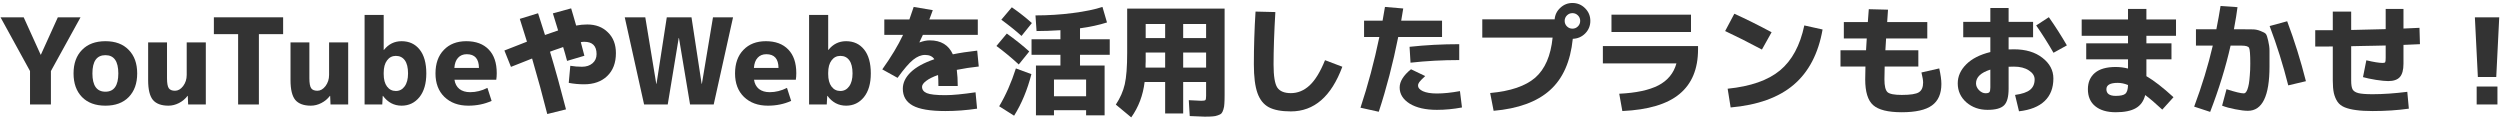
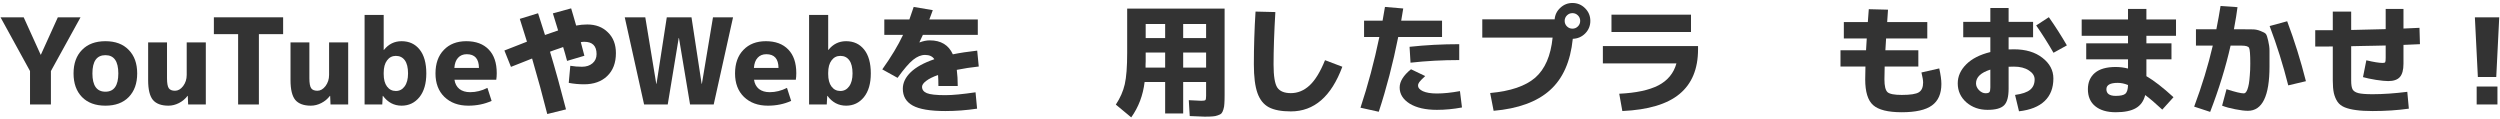
<svg xmlns="http://www.w3.org/2000/svg" width="670" height="32" viewBox="0 0 670 32" fill="none">
  <path d="M663.267 4.64H669.795L668.995 20.64H664.067L663.267 4.64ZM663.747 28V23.2H669.315V28H663.747Z" fill="#333333" />
  <path d="M620.483 12.48V8.096H625.187V3.104H630.115V8.032C634.275 7.947 637.358 7.872 639.363 7.808V2.4H644.131V7.648C646.051 7.563 647.481 7.499 648.419 7.456L648.547 11.84L644.131 12.032V17.088C644.131 18.752 643.801 19.947 643.139 20.672C642.499 21.376 641.465 21.728 640.035 21.728C639.289 21.728 638.201 21.621 636.771 21.408C635.342 21.173 634.179 20.928 633.283 20.672L634.179 16.16C636.163 16.629 637.614 16.864 638.531 16.864C638.915 16.864 639.15 16.8 639.235 16.672C639.321 16.523 639.363 16.128 639.363 15.488V12.192C638.446 12.213 637.475 12.235 636.451 12.256C635.427 12.277 634.286 12.299 633.027 12.32C631.769 12.341 630.798 12.363 630.115 12.384V21.6C630.115 22.709 630.243 23.499 630.499 23.968C630.777 24.437 631.299 24.768 632.067 24.96C632.835 25.152 634.105 25.248 635.875 25.248C638.649 25.248 641.742 25.035 645.155 24.608L645.571 29.12C642.542 29.547 639.31 29.76 635.875 29.76C634.105 29.76 632.622 29.675 631.427 29.504C630.254 29.355 629.241 29.109 628.387 28.768C627.555 28.427 626.915 27.936 626.467 27.296C626.019 26.635 625.689 25.856 625.475 24.96C625.283 24.064 625.187 22.944 625.187 21.6V12.448C624.675 12.448 623.897 12.459 622.851 12.48C621.806 12.48 621.017 12.48 620.483 12.48Z" fill="#333333" />
  <path d="M595.523 28.32L596.707 23.904C599.011 24.651 600.558 25.024 601.347 25.024C601.518 25.024 601.678 24.949 601.827 24.8C601.998 24.629 602.158 24.352 602.307 23.968C602.457 23.563 602.585 23.072 602.691 22.496C602.798 21.899 602.883 21.131 602.947 20.192C603.033 19.253 603.075 18.197 603.075 17.024C603.075 14.635 602.969 13.237 602.755 12.832C602.563 12.427 601.881 12.224 600.707 12.224H597.795C596.494 17.984 594.67 23.904 592.323 29.984L588.035 28.576C590.126 22.987 591.79 17.536 593.027 12.224H588.515V7.84H593.987C594.435 5.579 594.809 3.499 595.107 1.6L599.651 1.92C599.481 3.328 599.161 5.301 598.691 7.84H600.515C602.009 7.84 603.086 7.851 603.747 7.872C604.43 7.872 605.134 8.021 605.859 8.32C606.606 8.597 607.075 8.864 607.267 9.12C607.459 9.355 607.662 9.952 607.875 10.912C608.11 11.872 608.227 12.779 608.227 13.632C608.227 14.464 608.227 15.861 608.227 17.824C608.227 25.739 606.297 29.696 602.435 29.696C601.561 29.696 600.43 29.557 599.043 29.28C597.678 29.024 596.505 28.704 595.523 28.32ZM608.259 6.976L612.963 5.696C614.926 10.923 616.601 16.277 617.987 21.76L613.251 22.88C611.865 17.397 610.201 12.096 608.259 6.976Z" fill="#333333" />
  <path d="M557.891 5.216H570.307V2.4H575.235V5.216H583.171V9.6H575.235V11.616H581.955V15.904H575.235V20.416C577.262 21.589 579.683 23.467 582.499 26.048L579.491 29.376C577.657 27.669 576.131 26.368 574.915 25.472C574.51 27.093 573.667 28.267 572.387 28.992C571.129 29.717 569.337 30.08 567.011 30.08C564.665 30.08 562.83 29.536 561.507 28.448C560.206 27.381 559.555 25.867 559.555 23.904C559.555 22.069 560.174 20.619 561.411 19.552C562.67 18.485 564.537 17.952 567.011 17.952C568.121 17.952 569.219 18.091 570.307 18.368V15.904H559.107V11.616H570.307V9.6H557.891V5.216ZM570.307 22.784C569.369 22.4 568.451 22.208 567.555 22.208C565.529 22.208 564.515 22.773 564.515 23.904C564.515 25.099 565.347 25.696 567.011 25.696C568.291 25.696 569.155 25.504 569.603 25.12C570.051 24.715 570.286 23.936 570.307 22.784Z" fill="#333333" />
  <path d="M526.147 5.856H533.411V2.144H538.307V5.856H544.867V9.984H538.307V13.248C538.627 13.227 539.107 13.216 539.747 13.216C542.883 13.216 545.422 13.973 547.363 15.488C549.326 17.003 550.307 18.848 550.307 21.024C550.307 23.563 549.529 25.579 547.971 27.072C546.414 28.565 544.121 29.483 541.091 29.824L540.035 25.44C541.913 25.184 543.257 24.725 544.067 24.064C544.878 23.403 545.283 22.475 545.283 21.28C545.283 20.341 544.771 19.541 543.747 18.88C542.723 18.197 541.39 17.856 539.747 17.856C539.086 17.856 538.606 17.867 538.307 17.888V23.776C538.307 25.952 537.902 27.435 537.091 28.224C536.281 29.035 534.809 29.44 532.675 29.44C530.435 29.44 528.537 28.768 526.979 27.424C525.443 26.059 524.675 24.363 524.675 22.336C524.675 20.459 525.433 18.763 526.947 17.248C528.462 15.733 530.617 14.635 533.411 13.952V9.984H526.147V5.856ZM545.699 6.816L549.091 4.608C550.819 7.061 552.43 9.579 553.923 12.16L550.339 14.144C548.846 11.563 547.299 9.12 545.699 6.816ZM533.411 18.656C530.851 19.467 529.571 20.693 529.571 22.336C529.571 22.997 529.838 23.605 530.371 24.16C530.926 24.715 531.513 24.992 532.131 24.992C532.643 24.992 532.985 24.896 533.155 24.704C533.326 24.512 533.411 24.096 533.411 23.456V18.656Z" fill="#333333" />
  <path d="M500.835 2.464L505.987 2.592C505.923 3.36 505.849 4.469 505.763 5.92H516.515V10.304H505.475C505.411 11.435 505.347 12.491 505.283 13.472H514.115V17.824H505.091C505.049 19.573 505.027 20.725 505.027 21.28C505.027 23.051 505.305 24.192 505.859 24.704C506.414 25.195 507.683 25.44 509.667 25.44C511.971 25.44 513.497 25.205 514.243 24.736C515.011 24.267 515.395 23.392 515.395 22.112C515.395 21.536 515.246 20.64 514.947 19.424L519.715 18.336C520.099 20.021 520.291 21.408 520.291 22.496C520.291 25.12 519.449 27.04 517.763 28.256C516.099 29.472 513.401 30.08 509.667 30.08C505.977 30.08 503.417 29.44 501.987 28.16C500.579 26.901 499.875 24.608 499.875 21.28C499.875 20.725 499.897 19.573 499.939 17.824H493.251V13.472H500.099C500.163 12.491 500.227 11.435 500.291 10.304H494.147V5.92H500.579C500.622 5.237 500.707 4.085 500.835 2.464Z" fill="#333333" />
-   <path d="M462.339 8.32L464.803 3.68C467.918 5.088 471.246 6.741 474.787 8.64L472.195 13.28C468.633 11.381 465.347 9.728 462.339 8.32ZM483.555 6.816L488.451 7.904C487.321 14.347 484.739 19.285 480.707 22.72C476.697 26.133 471.065 28.16 463.811 28.8L463.011 23.776C469.155 23.157 473.827 21.525 477.027 18.88C480.249 16.213 482.425 12.192 483.555 6.816Z" fill="#333333" />
  <path d="M429.571 12.352H455.075V13.216C455.075 18.464 453.422 22.453 450.115 25.184C446.83 27.915 441.721 29.44 434.787 29.76L433.955 25.12C438.457 24.907 441.955 24.16 444.451 22.88C446.947 21.579 448.558 19.616 449.283 16.992H429.571V12.352ZM431.875 8.576V3.936H453.187V8.576H431.875Z" fill="#333333" />
  <path d="M416.099 10.08H397.251V5.184H416.643C416.75 3.947 417.262 2.912 418.179 2.08C419.097 1.227 420.174 0.8 421.411 0.8C422.734 0.8 423.865 1.269 424.803 2.208C425.742 3.147 426.211 4.277 426.211 5.6C426.211 6.901 425.753 8.021 424.835 8.96C423.918 9.877 422.809 10.357 421.507 10.4C420.889 16.501 418.841 21.099 415.363 24.192C411.907 27.285 406.883 29.12 400.291 29.696L399.363 24.928C404.825 24.437 408.857 23.061 411.459 20.8C414.062 18.517 415.609 14.944 416.099 10.08ZM422.883 7.072C423.289 6.667 423.491 6.176 423.491 5.6C423.491 5.024 423.289 4.533 422.883 4.128C422.478 3.723 421.987 3.52 421.411 3.52C420.835 3.52 420.345 3.723 419.939 4.128C419.534 4.533 419.331 5.024 419.331 5.6C419.331 6.176 419.534 6.667 419.939 7.072C420.345 7.477 420.835 7.68 421.411 7.68C421.987 7.68 422.478 7.477 422.883 7.072Z" fill="#333333" />
  <path d="M391.075 16.096C386.574 16.096 382.222 16.331 378.019 16.8L377.763 12.544C382.051 12.075 386.489 11.84 391.075 11.84V16.096ZM391.267 24.416L391.811 28.8C389.529 29.227 387.289 29.44 385.091 29.44C382.041 29.44 379.609 28.885 377.795 27.776C376.003 26.645 375.107 25.205 375.107 23.456C375.107 21.835 376.121 20.203 378.147 18.56L381.955 20.384C381.166 21.109 380.643 21.643 380.387 21.984C380.153 22.304 380.035 22.613 380.035 22.912C380.035 23.531 380.473 24.043 381.347 24.448C382.243 24.853 383.491 25.056 385.091 25.056C386.883 25.056 388.942 24.843 391.267 24.416ZM365.571 9.92V5.536H370.531C370.83 3.915 371.043 2.688 371.171 1.856L376.067 2.272C375.961 2.997 375.779 4.085 375.523 5.536H386.467V9.92H374.723C373.315 16.981 371.577 23.659 369.507 29.952L364.611 28.864C366.617 22.805 368.302 16.491 369.667 9.92H365.571Z" fill="#333333" />
  <path d="M336.483 3.104L341.795 3.232C341.475 8.715 341.315 13.397 341.315 17.28C341.315 20.373 341.646 22.432 342.307 23.456C342.99 24.459 344.206 24.96 345.955 24.96C347.811 24.96 349.486 24.267 350.979 22.88C352.473 21.493 353.849 19.243 355.107 16.128L359.747 17.888C356.782 25.867 352.185 29.856 345.955 29.856C343.417 29.856 341.443 29.483 340.035 28.736C338.649 27.989 337.635 26.72 336.995 24.928C336.355 23.115 336.035 20.565 336.035 17.28C336.035 12.608 336.185 7.883 336.483 3.104Z" fill="#333333" />
  <path d="M312.259 14.08H307.043V16.416C307.043 16.608 307.033 16.896 307.011 17.28C307.011 17.664 307.011 17.941 307.011 18.112H312.259V14.08ZM317.091 14.08V18.112H323.235V14.08H317.091ZM312.259 10.208V6.432H307.043V10.208H312.259ZM317.091 10.208H323.235V6.432H317.091V10.208ZM302.083 2.304H328.195V25.44C328.195 26.421 328.174 27.2 328.131 27.776C328.11 28.331 328.025 28.843 327.875 29.312C327.726 29.803 327.555 30.155 327.363 30.368C327.171 30.581 326.841 30.763 326.371 30.912C325.923 31.083 325.443 31.179 324.931 31.2C324.441 31.243 323.747 31.264 322.851 31.264C322.275 31.264 320.942 31.211 318.851 31.104L318.595 26.848C320.515 26.955 321.625 27.008 321.923 27.008C322.542 27.008 322.915 26.944 323.043 26.816C323.171 26.688 323.235 26.315 323.235 25.696V21.984H317.091V30.4H312.259V21.984H306.755C306.329 25.547 305.134 28.704 303.171 31.456L299.043 28.032C300.217 26.261 301.017 24.437 301.443 22.56C301.87 20.683 302.083 17.877 302.083 14.144V2.304Z" fill="#333333" />
-   <path d="M268.355 5.28L271.171 1.952C273.134 3.317 274.926 4.725 276.547 6.176L273.763 9.632C272.334 8.331 270.531 6.88 268.355 5.28ZM273.027 17.28C271.171 15.552 269.177 13.899 267.043 12.32L269.827 8.992C272.067 10.592 274.073 12.192 275.843 13.792L273.027 17.28ZM276.419 19.872C275.331 24.096 273.785 27.808 271.779 31.008L267.779 28.48C269.55 25.515 271.043 22.133 272.259 18.336L276.419 19.872ZM277.507 4.128C280.942 4.128 284.291 3.915 287.555 3.488C290.841 3.061 293.475 2.517 295.459 1.856L296.675 6.016C294.542 6.699 292.131 7.221 289.443 7.584V10.528H297.411V14.688H289.443V17.568H296.035V30.912H291.075V29.536H282.467V30.912H277.635V17.568H284.195V14.688H276.451V10.528H284.195V8.096C281.806 8.245 279.673 8.32 277.795 8.32L277.507 4.128ZM291.075 25.792V21.312H282.467V25.792H291.075Z" fill="#333333" />
  <path d="M261.443 24.736L261.859 29.12C259.001 29.547 256.163 29.76 253.347 29.76C249.294 29.76 246.382 29.269 244.611 28.288C242.841 27.307 241.955 25.803 241.955 23.776C241.955 22.197 242.659 20.725 244.067 19.36C245.475 17.995 247.587 16.832 250.403 15.872C249.913 15.104 249.081 14.72 247.907 14.72C246.862 14.72 245.795 15.157 244.707 16.032C243.619 16.907 242.233 18.517 240.547 20.864L236.451 18.592C238.841 15.243 240.697 12.16 242.019 9.344H236.995V5.216H243.715C244.099 4.149 244.483 3.029 244.867 1.856L249.987 2.72C249.881 3.04 249.721 3.477 249.507 4.032C249.294 4.565 249.145 4.96 249.059 5.216H262.051V9.344H247.331C247.139 9.771 246.83 10.432 246.403 11.328L246.467 11.36C247.427 10.997 248.334 10.816 249.187 10.816C252.174 10.816 254.233 12.064 255.363 14.56C257.219 14.176 259.395 13.845 261.891 13.568L262.307 17.824C260.302 18.037 258.339 18.336 256.419 18.72C256.59 20.043 256.675 21.483 256.675 23.04H251.491C251.491 21.952 251.459 20.971 251.395 20.096C250.009 20.587 248.942 21.12 248.195 21.696C247.47 22.251 247.107 22.773 247.107 23.264C247.107 24.032 247.534 24.597 248.387 24.96C249.241 25.323 250.894 25.504 253.347 25.504C255.289 25.504 257.987 25.248 261.443 24.736Z" fill="#333333" />
  <path d="M216.834 4H221.954V13.376H222.018C223.256 11.819 224.834 11.04 226.754 11.04C228.781 11.04 230.392 11.787 231.586 13.28C232.781 14.773 233.378 16.907 233.378 19.68C233.378 22.389 232.76 24.512 231.522 26.048C230.285 27.563 228.696 28.32 226.754 28.32C224.728 28.32 223.064 27.445 221.762 25.696H221.698L221.57 28H216.834V4ZM228.482 19.68C228.482 18.123 228.194 16.949 227.618 16.16C227.042 15.371 226.242 14.976 225.218 14.976C224.237 14.976 223.448 15.381 222.85 16.192C222.253 16.981 221.954 18.091 221.954 19.52V19.84C221.954 21.291 222.253 22.411 222.85 23.2C223.448 23.989 224.237 24.384 225.218 24.384C226.178 24.384 226.957 23.979 227.554 23.168C228.173 22.336 228.482 21.173 228.482 19.68Z" fill="#333333" />
  <path d="M202.048 18.208H208.64C208.619 15.755 207.531 14.528 205.376 14.528C204.395 14.528 203.616 14.848 203.04 15.488C202.464 16.107 202.133 17.013 202.048 18.208ZM202.08 21.376C202.229 22.421 202.667 23.243 203.392 23.84C204.139 24.416 205.099 24.704 206.272 24.704C207.851 24.704 209.397 24.32 210.912 23.552L212.032 27.04C210.133 27.893 208.053 28.32 205.792 28.32C203.147 28.32 201.013 27.541 199.392 25.984C197.792 24.427 196.992 22.325 196.992 19.68C196.992 17.013 197.739 14.912 199.232 13.376C200.725 11.819 202.731 11.04 205.248 11.04C207.829 11.04 209.835 11.787 211.264 13.28C212.693 14.752 213.408 16.864 213.408 19.616C213.408 20.277 213.365 20.864 213.28 21.376H202.08Z" fill="#333333" />
  <path d="M181.961 10.176H181.897L178.953 28H172.617L167.433 4.64H172.937L175.881 22.464H175.945L178.697 4.64H185.321L188.041 22.464H188.105L191.081 4.64H196.457L191.273 28H184.937L181.961 10.176Z" fill="#333333" />
  <path d="M148.169 3.584L153.065 2.24C153.151 2.517 153.353 3.2 153.673 4.288C153.993 5.376 154.239 6.229 154.409 6.848C155.391 6.656 156.383 6.56 157.385 6.56C159.668 6.56 161.513 7.264 162.921 8.672C164.351 10.059 165.065 11.915 165.065 14.24C165.065 16.843 164.287 18.891 162.729 20.384C161.193 21.856 159.124 22.592 156.521 22.592C155.135 22.592 153.769 22.464 152.425 22.208L152.841 17.632C153.865 17.803 154.911 17.888 155.977 17.888C157.129 17.888 158.068 17.579 158.793 16.96C159.519 16.341 159.881 15.52 159.881 14.496C159.881 12.299 158.783 11.2 156.585 11.2C156.308 11.2 155.999 11.232 155.657 11.296C155.999 12.576 156.319 13.792 156.617 14.944L151.977 16.32C151.636 15.019 151.284 13.781 150.921 12.608C150.708 12.672 150.377 12.789 149.929 12.96C149.481 13.109 149.044 13.259 148.617 13.408C148.212 13.557 147.807 13.707 147.401 13.856C148.852 18.677 150.281 23.829 151.689 29.312L146.665 30.56C145.492 25.888 144.137 20.928 142.601 15.68C141.961 15.915 140.969 16.309 139.625 16.864C138.281 17.397 137.385 17.749 136.937 17.92L135.177 13.536C136.052 13.195 137.225 12.736 138.697 12.16C140.169 11.584 141.012 11.253 141.225 11.168C140.052 7.413 139.412 5.376 139.305 5.056L144.201 3.552C144.628 4.832 145.247 6.773 146.057 9.376C147.252 8.949 148.425 8.544 149.577 8.16C148.937 6.069 148.468 4.544 148.169 3.584Z" fill="#333333" />
  <path d="M121.767 18.208H128.359C128.337 15.755 127.249 14.528 125.095 14.528C124.113 14.528 123.335 14.848 122.759 15.488C122.183 16.107 121.852 17.013 121.767 18.208ZM121.799 21.376C121.948 22.421 122.385 23.243 123.111 23.84C123.857 24.416 124.817 24.704 125.991 24.704C127.569 24.704 129.116 24.32 130.631 23.552L131.751 27.04C129.852 27.893 127.772 28.32 125.511 28.32C122.865 28.32 120.732 27.541 119.111 25.984C117.511 24.427 116.711 22.325 116.711 19.68C116.711 17.013 117.457 14.912 118.951 13.376C120.444 11.819 122.449 11.04 124.967 11.04C127.548 11.04 129.553 11.787 130.983 13.28C132.412 14.752 133.127 16.864 133.127 19.616C133.127 20.277 133.084 20.864 132.999 21.376H121.799Z" fill="#333333" />
  <path d="M97.71 4H102.829V13.376H102.893C104.131 11.819 105.709 11.04 107.629 11.04C109.656 11.04 111.267 11.787 112.461 13.28C113.656 14.773 114.253 16.907 114.253 19.68C114.253 22.389 113.635 24.512 112.397 26.048C111.16 27.563 109.571 28.32 107.629 28.32C105.603 28.32 103.939 27.445 102.637 25.696H102.573L102.445 28H97.71V4ZM109.357 19.68C109.357 18.123 109.069 16.949 108.493 16.16C107.917 15.371 107.117 14.976 106.093 14.976C105.112 14.976 104.323 15.381 103.725 16.192C103.128 16.981 102.829 18.091 102.829 19.52V19.84C102.829 21.291 103.128 22.411 103.725 23.2C104.323 23.989 105.112 24.384 106.093 24.384C107.053 24.384 107.832 23.979 108.429 23.168C109.048 22.336 109.357 21.173 109.357 19.68Z" fill="#333333" />
  <path d="M82.914 11.36V20.96C82.914 22.283 83.074 23.179 83.394 23.648C83.714 24.096 84.269 24.32 85.058 24.32C85.869 24.32 86.594 23.904 87.234 23.072C87.874 22.219 88.194 21.227 88.194 20.096V11.36H93.314V28H88.578L88.482 25.696H88.418C87.8 26.507 87.032 27.147 86.114 27.616C85.197 28.085 84.258 28.32 83.298 28.32C81.4 28.32 80.013 27.808 79.138 26.784C78.285 25.739 77.858 23.979 77.858 21.504V11.36H82.914Z" fill="#333333" />
  <path d="M75.879 4.64V9.152H69.383V28H63.816V9.152H57.319V4.64H75.879Z" fill="#333333" />
  <path d="M44.758 11.36V20.96C44.758 22.283 44.918 23.179 45.238 23.648C45.558 24.096 46.113 24.32 46.902 24.32C47.713 24.32 48.438 23.904 49.078 23.072C49.718 22.219 50.038 21.227 50.038 20.096V11.36H55.158V28H50.422L50.326 25.696H50.262C49.643 26.507 48.875 27.147 47.958 27.616C47.041 28.085 46.102 28.32 45.142 28.32C43.243 28.32 41.857 27.808 40.982 26.784C40.129 25.739 39.702 23.979 39.702 21.504V11.36H44.758Z" fill="#333333" />
  <path d="M21.983 13.376C23.497 11.819 25.588 11.04 28.255 11.04C30.921 11.04 33.001 11.819 34.495 13.376C36.009 14.912 36.767 17.013 36.767 19.68C36.767 22.347 36.009 24.459 34.495 26.016C33.001 27.552 30.921 28.32 28.255 28.32C25.588 28.32 23.497 27.552 21.983 26.016C20.468 24.459 19.711 22.347 19.711 19.68C19.711 17.013 20.468 14.912 21.983 13.376ZM28.255 24.576C30.559 24.576 31.711 22.944 31.711 19.68C31.711 16.416 30.559 14.784 28.255 14.784C25.929 14.784 24.767 16.416 24.767 19.68C24.767 22.944 25.929 24.576 28.255 24.576Z" fill="#333333" />
  <path d="M6.349 4.64L10.893 14.656H10.957L15.501 4.64H21.581L13.645 19.04V28H8.045V19.04L0.141 4.64H6.349Z" fill="#333333" />
</svg>